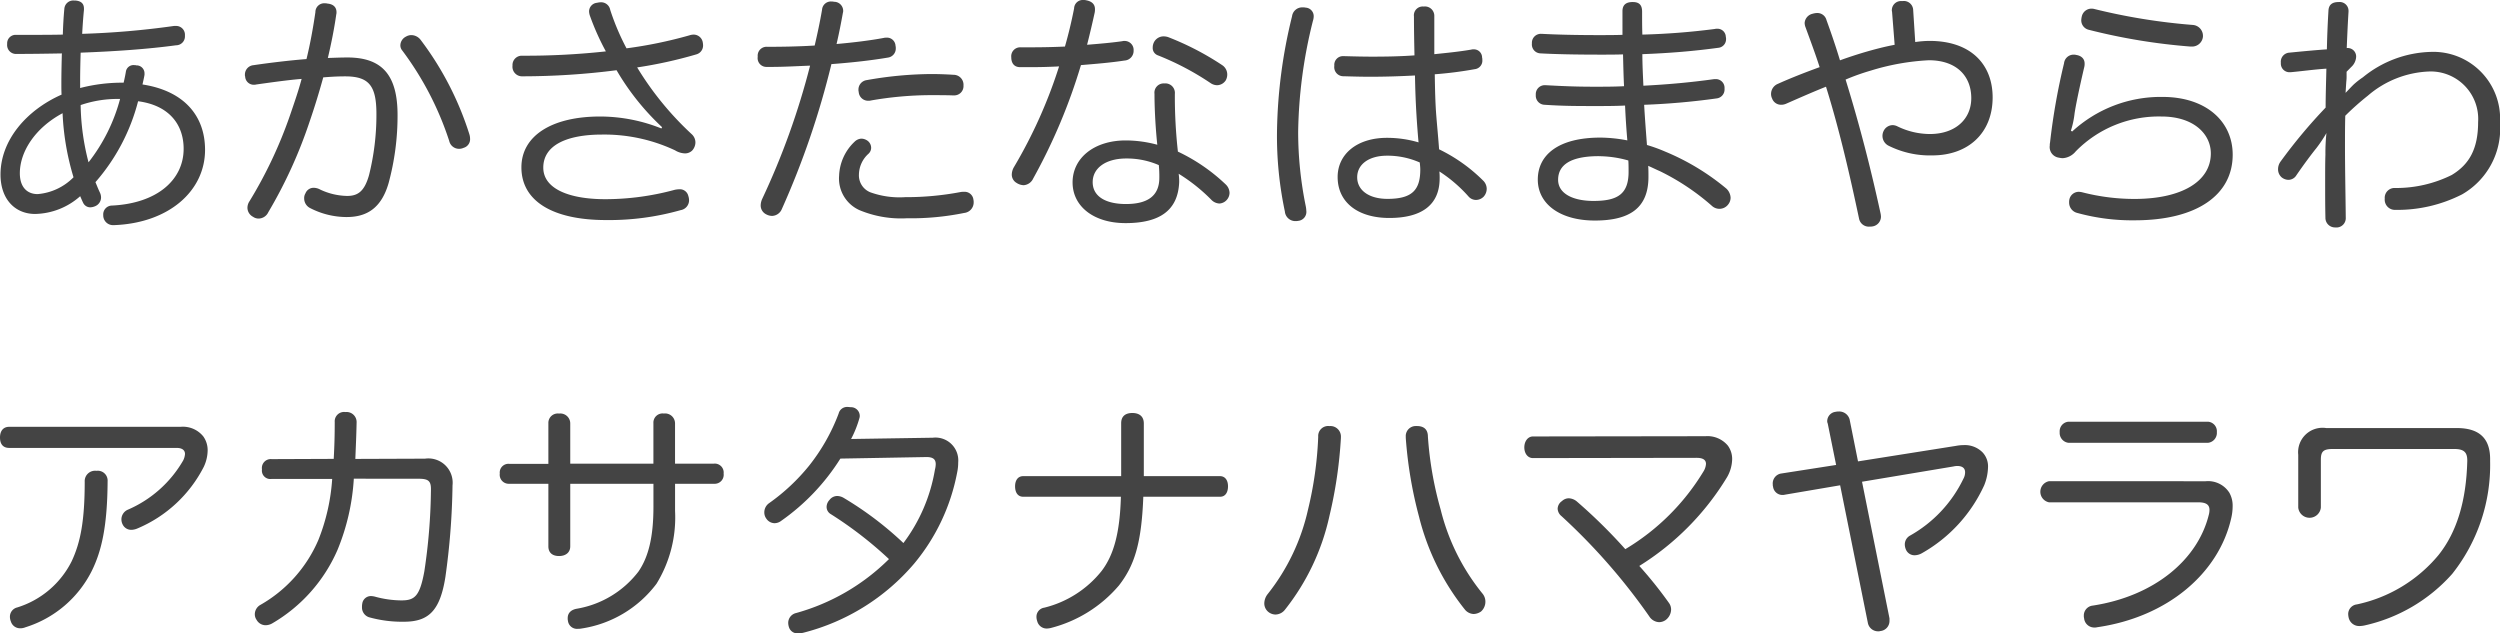
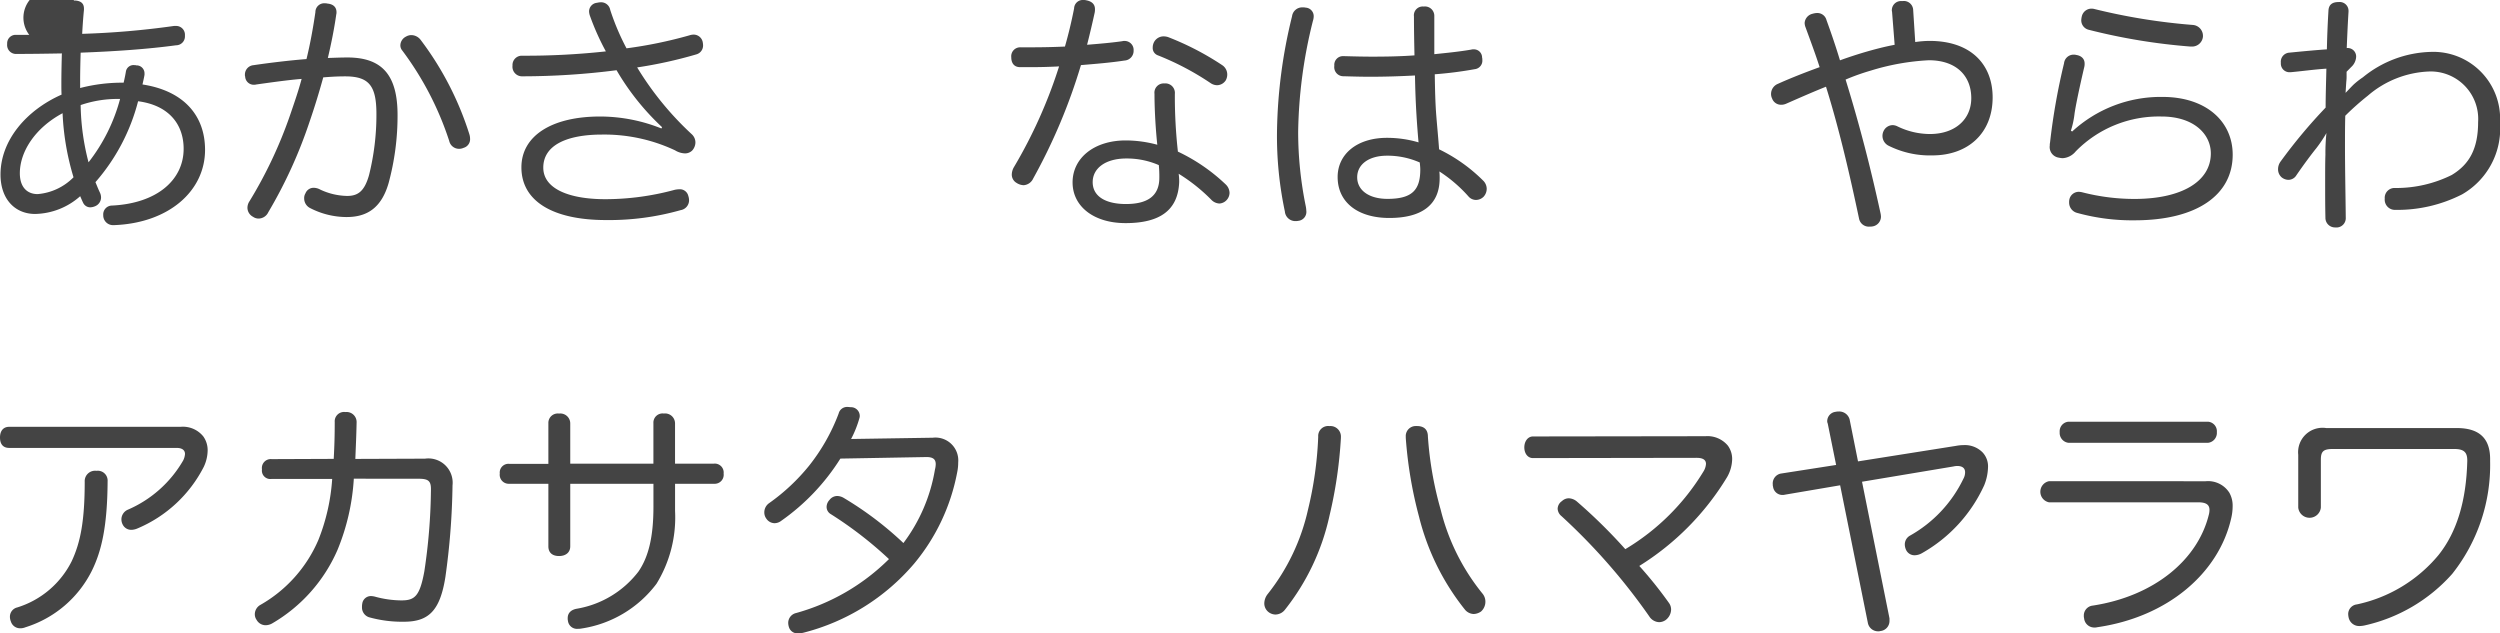
<svg xmlns="http://www.w3.org/2000/svg" viewBox="0 0 220 55.736">
  <defs>
    <style>.cls-1{fill:#444;}</style>
  </defs>
  <title>gf-03-kana</title>
  <g id="レイヤー_2" data-name="レイヤー 2">
    <g id="レイヤー_1-2" data-name="レイヤー 1">
-       <path class="cls-1" d="M3.09,18.828c-1.747,0-3.045-1.277-3.045-3.471,0-2.977,2.239-5.641,5.372-7.029C5.4,8.015,5.4,7.7,5.4,7.365c0-.9.021-1.791.044-2.664-1.254.022-2.642.045-3.962.045a.784.784,0,0,1-.851-.873.746.746,0,0,1,.783-.806H2.574c.963,0,1.948,0,2.955-.022.023-.784.068-1.59.135-2.284A.786.786,0,0,1,6.515.045h.112c.537.045.761.291.761.716V.873c-.067.649-.112,1.343-.157,2.105a73.182,73.182,0,0,0,8.082-.694h.156a.772.772,0,0,1,.806.738v.157a.781.781,0,0,1-.783.806c-2.485.336-5.328.537-8.395.649-.023.828-.045,1.657-.045,2.507v.605a14.719,14.719,0,0,1,3.828-.47c.09-.381.157-.717.2-.985a.676.676,0,0,1,.739-.56A.561.561,0,0,1,12,5.753a.7.7,0,0,1,.717.694v.135c-.045.268-.112.559-.179.851,3.649.559,5.507,2.753,5.507,5.753,0,3.626-3.2,6.448-8.015,6.626H9.985a.86.86,0,0,1-.9-.85v-.045a.777.777,0,0,1,.784-.828c3.985-.2,6.291-2.284,6.291-4.992,0-2.239-1.389-3.851-4.008-4.187A17.373,17.373,0,0,1,8.4,16.029c.112.269.224.56.381.895a1.027,1.027,0,0,1,.112.448.838.838,0,0,1-.493.762,1.191,1.191,0,0,1-.448.111.691.691,0,0,1-.626-.38c-.09-.179-.18-.4-.269-.6A6.137,6.137,0,0,1,3.09,18.828ZM5.507,9.962c-2.462,1.321-3.761,3.425-3.761,5.284,0,1.231.65,1.835,1.567,1.835A5,5,0,0,0,6.47,15.6,22.771,22.771,0,0,1,5.507,9.962Zm5.06-1.253a9.968,9.968,0,0,0-3.47.537,21.007,21.007,0,0,0,.694,5.037A15.494,15.494,0,0,0,10.567,8.709Z" />
+       <path class="cls-1" d="M3.09,18.828c-1.747,0-3.045-1.277-3.045-3.471,0-2.977,2.239-5.641,5.372-7.029C5.4,8.015,5.4,7.7,5.4,7.365c0-.9.021-1.791.044-2.664-1.254.022-2.642.045-3.962.045a.784.784,0,0,1-.851-.873.746.746,0,0,1,.783-.806H2.574A.786.786,0,0,1,6.515.045h.112c.537.045.761.291.761.716V.873c-.067.649-.112,1.343-.157,2.105a73.182,73.182,0,0,0,8.082-.694h.156a.772.772,0,0,1,.806.738v.157a.781.781,0,0,1-.783.806c-2.485.336-5.328.537-8.395.649-.023.828-.045,1.657-.045,2.507v.605a14.719,14.719,0,0,1,3.828-.47c.09-.381.157-.717.2-.985a.676.676,0,0,1,.739-.56A.561.561,0,0,1,12,5.753a.7.7,0,0,1,.717.694v.135c-.045.268-.112.559-.179.851,3.649.559,5.507,2.753,5.507,5.753,0,3.626-3.2,6.448-8.015,6.626H9.985a.86.86,0,0,1-.9-.85v-.045a.777.777,0,0,1,.784-.828c3.985-.2,6.291-2.284,6.291-4.992,0-2.239-1.389-3.851-4.008-4.187A17.373,17.373,0,0,1,8.4,16.029c.112.269.224.56.381.895a1.027,1.027,0,0,1,.112.448.838.838,0,0,1-.493.762,1.191,1.191,0,0,1-.448.111.691.691,0,0,1-.626-.38c-.09-.179-.18-.4-.269-.6A6.137,6.137,0,0,1,3.09,18.828ZM5.507,9.962c-2.462,1.321-3.761,3.425-3.761,5.284,0,1.231.65,1.835,1.567,1.835A5,5,0,0,0,6.47,15.6,22.771,22.771,0,0,1,5.507,9.962Zm5.06-1.253a9.968,9.968,0,0,0-3.47.537,21.007,21.007,0,0,0,.694,5.037A15.494,15.494,0,0,0,10.567,8.709Z" />
      <path class="cls-1" d="M27.755,1.074a.776.776,0,0,1,.851-.783.6.6,0,0,1,.2.023c.515.044.806.313.806.76a.63.63,0,0,1-.022.2c-.179,1.276-.448,2.6-.739,3.828.649-.022,1.186-.044,1.724-.044,3.067,0,4.41,1.567,4.41,5.059A22.625,22.625,0,0,1,34.2,16.1c-.627,2.194-1.9,3-3.694,3a7.036,7.036,0,0,1-3.246-.806.949.949,0,0,1-.493-.828.791.791,0,0,1,.112-.448.768.768,0,0,1,.717-.492,1.2,1.2,0,0,1,.582.156,5.771,5.771,0,0,0,2.373.56c.94,0,1.522-.4,1.925-1.836a21.871,21.871,0,0,0,.649-5.373c0-2.485-.649-3.313-2.754-3.313-.761,0-1.365.045-1.925.089-.358,1.3-.761,2.62-1.209,3.918a41.024,41.024,0,0,1-3.627,7.948.957.957,0,0,1-.85.559.853.853,0,0,1-.493-.156.91.91,0,0,1-.492-.784,1.036,1.036,0,0,1,.179-.582,38.754,38.754,0,0,0,3.56-7.544c.358-1.053.738-2.127,1.029-3.224-1.141.089-2.731.313-4.007.493a.63.63,0,0,1-.2.022.756.756,0,0,1-.761-.716.447.447,0,0,1-.022-.18.826.826,0,0,1,.761-.828c1.343-.2,3.2-.425,4.657-.537C27.307,3.828,27.554,2.44,27.755,1.074ZM41.367,12.2a.784.784,0,0,1-.56.806.973.973,0,0,1-.426.09.884.884,0,0,1-.85-.694,27.4,27.4,0,0,0-4.142-7.97.688.688,0,0,1-.157-.448.88.88,0,0,1,.493-.762.943.943,0,0,1,.47-.133,1.052,1.052,0,0,1,.806.4A27.409,27.409,0,0,1,41.3,11.8,1.371,1.371,0,0,1,41.367,12.2Z" />
      <path class="cls-1" d="M58.264,11.193a21.976,21.976,0,0,1-4.007-5.014,65.176,65.176,0,0,1-8.284.537.842.842,0,0,1-.872-.94.816.816,0,0,1,.85-.873,65.274,65.274,0,0,0,7.365-.381,22.053,22.053,0,0,1-1.41-3.156,1.24,1.24,0,0,1-.067-.381.769.769,0,0,1,.694-.739A1.759,1.759,0,0,1,52.869.2.816.816,0,0,1,53.7.873a21.089,21.089,0,0,0,1.433,3.38,38.632,38.632,0,0,0,5.529-1.141,1.24,1.24,0,0,1,.381-.067.818.818,0,0,1,.783.6,1.685,1.685,0,0,1,.045.336.808.808,0,0,1-.6.806A38.866,38.866,0,0,1,56.07,5.933a27.26,27.26,0,0,0,4.813,5.887.99.99,0,0,1,.314.716,1.083,1.083,0,0,1-.291.717.9.9,0,0,1-.628.246,1.768,1.768,0,0,1-.872-.269,14.636,14.636,0,0,0-6.425-1.388c-3.112,0-5.172.941-5.172,2.911,0,1.813,2.172,2.776,5.462,2.776a23.338,23.338,0,0,0,6.112-.828,2.42,2.42,0,0,1,.381-.045.761.761,0,0,1,.806.582,1.234,1.234,0,0,1,.067.38.877.877,0,0,1-.739.874,23.06,23.06,0,0,1-6.559.873c-4.791,0-7.455-1.724-7.455-4.635,0-2.8,2.709-4.477,6.918-4.477a14.531,14.531,0,0,1,5.4,1.052Z" />
-       <path class="cls-1" d="M67.93,5.888h-.447a.772.772,0,0,1-.806-.873V4.947a.781.781,0,0,1,.851-.828c1.208,0,2.708-.022,4.163-.112.246-1.052.47-2.1.65-3.156a.779.779,0,0,1,.85-.717.607.607,0,0,1,.2.023A.8.8,0,0,1,74.2.94a.541.541,0,0,1-.023.179c-.157.873-.335,1.791-.559,2.754,1.5-.134,2.977-.313,4.163-.538A.779.779,0,0,1,78,3.313a.752.752,0,0,1,.806.716.746.746,0,0,1,.023.224.8.8,0,0,1-.649.807c-1.433.246-3.2.447-5.015.581A73.644,73.644,0,0,1,68.8,18.4a.965.965,0,0,1-.851.6,1.1,1.1,0,0,1-.515-.134.867.867,0,0,1-.493-.806,1.452,1.452,0,0,1,.134-.559A65.59,65.59,0,0,0,71.288,5.776C70.147,5.821,68.96,5.888,67.93,5.888Zm7.656,9.469a1.6,1.6,0,0,0,1.008,1.567,7.611,7.611,0,0,0,3.067.426,25.626,25.626,0,0,0,4.858-.448,1.5,1.5,0,0,1,.313-.022.775.775,0,0,1,.829.694.85.85,0,0,1,.022.224.929.929,0,0,1-.828.94,23.467,23.467,0,0,1-5.06.47,9.478,9.478,0,0,1-4.164-.716,3.048,3.048,0,0,1-1.79-3.023,4.331,4.331,0,0,1,1.365-3,.918.918,0,0,1,.605-.269.976.976,0,0,1,.492.157.777.777,0,0,1,.358.649.715.715,0,0,1-.224.515A2.51,2.51,0,0,0,75.586,15.357Zm8.329-8.775a.875.875,0,0,1,.872.94.816.816,0,0,1-.85.873h-.089c-.582-.022-1.366-.022-1.993-.022a30.958,30.958,0,0,0-5.216.47.63.63,0,0,1-.2.022.827.827,0,0,1-.873-.783.5.5,0,0,1-.022-.179.838.838,0,0,1,.716-.851,33.425,33.425,0,0,1,5.709-.537C82.549,6.515,83.221,6.537,83.915,6.582Z" />
      <path class="cls-1" d="M90.917,15.716a1,1,0,0,1-.829.582,1.214,1.214,0,0,1-.626-.2.843.843,0,0,1-.425-.739,1.361,1.361,0,0,1,.2-.671A42.657,42.657,0,0,0,93.2,5.843c-.828.045-1.7.067-2.574.067h-.851c-.515,0-.783-.336-.783-.873a.788.788,0,0,1,.828-.873h.962c.963,0,1.971-.023,2.933-.067q.471-1.646.806-3.358A.765.765,0,0,1,95.35,0a.857.857,0,0,1,.224.022c.492.09.783.336.783.784a1.4,1.4,0,0,1-.022.291c-.2.918-.426,1.881-.672,2.843,1.1-.089,2.149-.179,3.089-.313a.61.61,0,0,1,.2-.023.788.788,0,0,1,.806.739v.135a.85.85,0,0,1-.806.85c-1.164.179-2.485.291-3.828.4A50.134,50.134,0,0,1,90.917,15.716Zm16.947.514a1.067,1.067,0,0,1,.336.739.956.956,0,0,1-.247.627.935.935,0,0,1-.649.314,1.057,1.057,0,0,1-.671-.292,15.3,15.3,0,0,0-2.911-2.327,4.607,4.607,0,0,1,.046.761c-.113,2.44-1.679,3.582-4.724,3.582-2.8,0-4.657-1.478-4.657-3.582,0-2.149,1.9-3.694,4.679-3.694a10.653,10.653,0,0,1,2.776.38c-.135-1.253-.247-3.022-.247-4.477a.814.814,0,0,1,.874-.918.836.836,0,0,1,.918.918,44.086,44.086,0,0,0,.268,5.081A15.961,15.961,0,0,1,107.864,16.23Zm-8.753-2.283c-1.814,0-2.955.851-2.955,2.082s1.1,1.925,2.932,1.925c1.9,0,2.933-.716,2.933-2.306a10.09,10.09,0,0,0-.045-1.119A7.055,7.055,0,0,0,99.111,13.947Zm8.44-8.216a.986.986,0,0,1,.447.828,1.044,1.044,0,0,1-.134.515.93.93,0,0,1-.761.425,1.039,1.039,0,0,1-.56-.178,24.269,24.269,0,0,0-4.679-2.463.68.68,0,0,1-.425-.672,1.03,1.03,0,0,1,.134-.514A.955.955,0,0,1,102.4,3.2a1.267,1.267,0,0,1,.4.067A24.8,24.8,0,0,1,107.551,5.731Z" />
      <path class="cls-1" d="M115.606,1.433a1.365,1.365,0,0,1-.068.4,42.2,42.2,0,0,0-1.3,9.784,32.6,32.6,0,0,0,.671,6.537,2.408,2.408,0,0,1,.045.38.793.793,0,0,1-.7.9,1.2,1.2,0,0,1-.268.022.921.921,0,0,1-.918-.85,31.878,31.878,0,0,1-.693-6.963A44.642,44.642,0,0,1,113.7,1.433a.9.9,0,0,1,.918-.784,1.339,1.339,0,0,1,.291.023A.752.752,0,0,1,115.606,1.433Zm13.857,2.933a.6.6,0,0,1,.2-.023.717.717,0,0,1,.76.717.627.627,0,0,1,.022.2.754.754,0,0,1-.671.828,33.871,33.871,0,0,1-3.515.448c.022,1.321.045,2.53.135,3.649.066.851.179,1.993.246,2.955a14.312,14.312,0,0,1,3.9,2.776,1.024,1.024,0,0,1,.291.694,1.041,1.041,0,0,1-.268.694.955.955,0,0,1-.673.291.873.873,0,0,1-.649-.291,12.423,12.423,0,0,0-2.575-2.216,5.711,5.711,0,0,1,.023.6c0,2.373-1.612,3.493-4.431,3.493-2.754,0-4.546-1.366-4.546-3.605,0-1.992,1.68-3.447,4.344-3.447a9.828,9.828,0,0,1,2.776.4c-.067-.738-.135-1.633-.18-2.372-.066-1.075-.112-2.239-.134-3.515-1.231.067-2.6.112-3.94.112-.784,0-1.567-.022-2.329-.045a.8.8,0,0,1-.828-.918.766.766,0,0,1,.806-.851h.045c.8.023,1.657.045,2.508.045,1.209,0,2.461-.022,3.694-.112-.023-1.119-.046-2.283-.046-3.425a.774.774,0,0,1,.85-.873.827.827,0,0,1,.941.851V4.768C127.314,4.656,128.433,4.545,129.463,4.366Zm-7.41,9.335c-1.591,0-2.62.761-2.62,1.9s1.029,1.9,2.664,1.9c2.149,0,2.888-.761,2.888-2.575,0-.2-.022-.358-.044-.627A7.05,7.05,0,0,0,122.053,13.7Z" />
-       <path class="cls-1" d="M146.539,13.342a20.853,20.853,0,0,1,5.372,3.247,1.176,1.176,0,0,1,.382.806.958.958,0,0,1-.2.582.974.974,0,0,1-.782.4.989.989,0,0,1-.672-.269,20.546,20.546,0,0,0-4.567-3.045c-.313-.134-.671-.313-1.03-.469.022.313.022.671.022.962,0,2.776-1.679,3.851-4.723,3.851-3.022,0-5.015-1.433-5.015-3.605s1.814-3.694,5.507-3.694a12.926,12.926,0,0,1,2.373.247c-.089-1.03-.156-2.037-.2-3.067-.9.044-1.746.044-2.641.044-1.568,0-2.777,0-4.456-.112a.8.8,0,0,1-.761-.828v-.09a.789.789,0,0,1,.807-.806h.043c1.612.09,2.776.135,4.3.135.872,0,1.745,0,2.618-.045-.044-.873-.067-1.813-.089-2.8-.694.022-1.366.022-2.082.022-2.194,0-4.03-.045-5.2-.112a.782.782,0,0,1-.738-.85V3.739a.786.786,0,0,1,.828-.761h.046c1.186.067,3,.112,4.946.112.717,0,1.434,0,2.15-.023V.985c0-.537.292-.806.9-.806.56,0,.828.246.828.85,0,.717,0,1.367.023,2.016a61.5,61.5,0,0,0,6.358-.493.821.821,0,0,1,.225-.023.732.732,0,0,1,.761.717.656.656,0,0,1,.021.2.754.754,0,0,1-.694.762c-2.149.291-4.276.47-6.671.559,0,.873.045,1.747.09,2.776,2.172-.111,4.164-.291,6.246-.582h.134a.765.765,0,0,1,.762.739v.157a.787.787,0,0,1-.717.806,62.622,62.622,0,0,1-6.358.559c.067,1.209.157,2.329.247,3.537A13.838,13.838,0,0,1,146.539,13.342Zm-5.843.4c-2.507,0-3.582.783-3.582,2.082,0,1.208,1.3,1.858,3.112,1.858,2.1,0,3.112-.582,3.089-2.62,0-.313,0-.626-.022-.94A9.607,9.607,0,0,0,140.7,13.746Z" />
      <path class="cls-1" d="M166.5,1.029A.3.3,0,0,1,166.482.9a.806.806,0,0,1,.874-.806h.065a.825.825,0,0,1,.94.806l.18,2.8A8.917,8.917,0,0,1,169.8,3.6c3.672,0,5.552,2.1,5.552,4.97,0,3.157-2.17,5.105-5.305,5.105a8.136,8.136,0,0,1-3.851-.851.969.969,0,0,1-.538-.851.955.955,0,0,1,.09-.425.9.9,0,0,1,.806-.537,1,1,0,0,1,.424.111,6.58,6.58,0,0,0,2.844.672c2.238,0,3.65-1.3,3.65-3.157,0-1.947-1.3-3.335-3.74-3.335a20.76,20.76,0,0,0-5.125.917,19.4,19.4,0,0,0-2.195.784c1.187,3.828,2.217,7.813,3.067,11.731a1.763,1.763,0,0,1,.046.336.876.876,0,0,1-.717.85,1.339,1.339,0,0,1-.291.023.873.873,0,0,1-.918-.694c-.828-3.918-1.746-7.88-2.911-11.619-1.231.493-2.44,1.03-3.515,1.5a1.064,1.064,0,0,1-.448.089.832.832,0,0,1-.783-.559.882.882,0,0,1-.089-.4.959.959,0,0,1,.581-.873c1.143-.515,2.4-1.008,3.694-1.478-.38-1.187-.828-2.373-1.274-3.6a1.233,1.233,0,0,1-.046-.291.894.894,0,0,1,.695-.806,1.484,1.484,0,0,1,.4-.067.829.829,0,0,1,.829.626c.424,1.165.828,2.351,1.186,3.538.739-.269,1.432-.493,2.1-.694.918-.269,1.86-.515,2.711-.672Z" />
      <path class="cls-1" d="M182.35,11.574A11.505,11.505,0,0,1,190.3,8.529c3.827,0,6.177,2.15,6.177,5.082,0,3.56-3.178,5.776-8.619,5.776a18.181,18.181,0,0,1-5.06-.649.936.936,0,0,1-.715-.918,1.111,1.111,0,0,1,.022-.269.846.846,0,0,1,.829-.671,1.523,1.523,0,0,1,.312.044,18.455,18.455,0,0,0,4.59.583c4.12,0,6.717-1.522,6.717-4.008,0-1.7-1.5-3.246-4.343-3.246a10.236,10.236,0,0,0-7.545,3.067,1.609,1.609,0,0,1-1.141.6,1.674,1.674,0,0,1-.337-.044.941.941,0,0,1-.806-1.075,1.111,1.111,0,0,1,.024-.269,56.56,56.56,0,0,1,1.23-6.962.847.847,0,0,1,.851-.761.624.624,0,0,1,.2.022c.47.068.76.337.76.762a1.116,1.116,0,0,1-.022.269c-.4,1.7-.782,3.492-.872,4.208a7.744,7.744,0,0,1-.314,1.433Zm10.61-9.38a.964.964,0,0,1,.9.918v.111a.964.964,0,0,1-1.008.874h-.089A52.719,52.719,0,0,1,183.8,2.619a.856.856,0,0,1-.649-.851,1.618,1.618,0,0,1,.045-.313.873.873,0,0,1,.829-.694.889.889,0,0,1,.245.023A53.423,53.423,0,0,0,192.96,2.194Z" />
      <path class="cls-1" d="M206.5,6.313v.381a3.043,3.043,0,0,1-.022.447c-.024.314-.046.694-.068,1.03.223-.224.4-.425.693-.716a6.76,6.76,0,0,1,.828-.65,9.836,9.836,0,0,1,5.978-2.238A5.883,5.883,0,0,1,220,10.813a6.679,6.679,0,0,1-3.335,6.291,12.541,12.541,0,0,1-5.867,1.365.9.9,0,0,1-.94-.985.864.864,0,0,1,.918-.94,11,11,0,0,0,4.971-1.142c1.567-.94,2.327-2.328,2.327-4.656a4.179,4.179,0,0,0-4.3-4.455,8.76,8.76,0,0,0-5.4,2.126,23.608,23.608,0,0,0-1.991,1.769c-.024.895-.024,1.768-.024,2.619,0,2.105.046,4.187.068,6.358a.82.82,0,0,1-.918.851.842.842,0,0,1-.872-.851c-.024-1.052-.024-2.1-.024-3.067s0-1.836.024-2.485a16.819,16.819,0,0,1,.089-1.9,11.537,11.537,0,0,1-.9,1.343c-.4.492-1.119,1.455-1.746,2.372a.825.825,0,0,1-.693.4.973.973,0,0,1-.606-.224.933.933,0,0,1-.312-.717,1.144,1.144,0,0,1,.223-.671,46.171,46.171,0,0,1,3.963-4.746c0-1.03.043-2.329.067-3.425-1.053.066-2.15.223-3.158.313h-.111a.758.758,0,0,1-.739-.784V5.507a.8.8,0,0,1,.739-.873c1.143-.112,2.306-.224,3.313-.291.022-1.12.068-2.216.136-3.38.022-.538.312-.784.915-.784a.778.778,0,0,1,.853.806v.044c-.068,1.075-.114,2.15-.157,3.2a.748.748,0,0,1,.828.761,1.29,1.29,0,0,1-.426.9Z" />
      <path class="cls-1" d="M15.9,37.558a2.307,2.307,0,0,1,1.992.85,2.08,2.08,0,0,1,.381,1.254,3.494,3.494,0,0,1-.336,1.411,11.619,11.619,0,0,1-5.865,5.44,1.421,1.421,0,0,1-.493.112.83.83,0,0,1-.761-.426,1.013,1.013,0,0,1-.134-.492.933.933,0,0,1,.559-.851,10.346,10.346,0,0,0,4.881-4.343,1.527,1.527,0,0,0,.156-.56c0-.313-.223-.537-.739-.537H.806C.269,39.416,0,39.08,0,38.5s.291-.94.806-.94ZM9.47,42.349c-.023,3.917-.515,6.133-1.411,7.925A9.782,9.782,0,0,1,2.239,55.2a1.174,1.174,0,0,1-.47.089.841.841,0,0,1-.806-.582,1.139,1.139,0,0,1-.09-.448.837.837,0,0,1,.649-.806,7.992,7.992,0,0,0,4.791-4.074c.761-1.634,1.142-3.515,1.142-6.985a.913.913,0,0,1,1.03-.962A.867.867,0,0,1,9.47,42.349Z" />
      <path class="cls-1" d="M31.136,42.125A19.407,19.407,0,0,1,29.7,48.393a13.867,13.867,0,0,1-5.754,6.47,1.2,1.2,0,0,1-.582.157.913.913,0,0,1-.783-.47.854.854,0,0,1-.157-.493.95.95,0,0,1,.492-.828A12.009,12.009,0,0,0,28.024,47.5a17.567,17.567,0,0,0,1.208-5.351h-5.35a.742.742,0,0,1-.828-.851.781.781,0,0,1,.851-.895l5.462-.022c.067-1.187.089-2.149.089-3.247a.822.822,0,0,1,.941-.873.884.884,0,0,1,.985.9c-.022,1.119-.067,2.1-.112,3.224l6.134-.023a2.136,2.136,0,0,1,2.418,2.351,63.182,63.182,0,0,1-.627,8.059c-.47,2.978-1.477,3.94-3.649,3.94a10.763,10.763,0,0,1-3.09-.4.9.9,0,0,1-.6-.895,1.294,1.294,0,0,1,.022-.291.769.769,0,0,1,.784-.672,1.785,1.785,0,0,1,.313.045,8.923,8.923,0,0,0,2.351.336c1.164,0,1.612-.358,2.015-2.552a50.655,50.655,0,0,0,.582-7.164v-.09c0-.739-.269-.9-1.119-.9Z" />
      <path class="cls-1" d="M48.257,37.244a.826.826,0,0,1,.94-.85.874.874,0,0,1,.985.85V40.8H57.5v-3.56a.808.808,0,0,1,.918-.85.875.875,0,0,1,.985.85V40.8h3.425a.783.783,0,0,1,.851.873.794.794,0,0,1-.829.9H59.406v2.4a11.145,11.145,0,0,1-1.635,6.4,10.152,10.152,0,0,1-6.626,3.941,1.4,1.4,0,0,1-.291.022.8.8,0,0,1-.873-.694.893.893,0,0,1-.023-.246c0-.448.291-.739.806-.829A8.653,8.653,0,0,0,56.182,50.3c.895-1.3,1.321-3.067,1.321-5.709V42.572H50.182V48.08c0,.559-.425.851-.985.851-.582,0-.94-.292-.94-.851V42.572H44.809a.793.793,0,0,1-.828-.9.766.766,0,0,1,.851-.851h3.425Z" />
      <path class="cls-1" d="M73.953,40.356a19.074,19.074,0,0,1-5.217,5.485.97.97,0,0,1-.582.2.888.888,0,0,1-.716-.4.909.909,0,0,1-.179-.537.989.989,0,0,1,.425-.828A17.525,17.525,0,0,0,71.2,40.983a16.986,16.986,0,0,0,2.6-4.589.763.763,0,0,1,.783-.582c.112,0,.224.022.358.022a.773.773,0,0,1,.717.739.6.6,0,0,1-.023.2,9.491,9.491,0,0,1-.738,1.858l7.186-.112a2.01,2.01,0,0,1,2.239,2.172,4.142,4.142,0,0,1-.09.873A17.657,17.657,0,0,1,80.445,49.6a18.946,18.946,0,0,1-9.784,6.089,2.946,2.946,0,0,1-.425.045.776.776,0,0,1-.806-.537,1.267,1.267,0,0,1-.067-.4.891.891,0,0,1,.694-.85A18.686,18.686,0,0,0,78.229,49.2,34.02,34.02,0,0,0,73.1,45.237a.73.73,0,0,1-.359-.65.9.9,0,0,1,.247-.582.859.859,0,0,1,.694-.358,1.176,1.176,0,0,1,.582.179A29.8,29.8,0,0,1,79.5,47.788a14.79,14.79,0,0,0,2.776-6.469,1.975,1.975,0,0,0,.068-.47c0-.425-.224-.649-.9-.627Z" />
-       <path class="cls-1" d="M90.088,43.714h-.044c-.493,0-.717-.4-.717-.918,0-.492.224-.895.717-.895h8.619V37.244c0-.6.358-.9.985-.9.6,0,1.008.291,1.008.918V41.9h6.693c.493,0,.716.4.716.895,0,.515-.223.918-.693.918h-6.761c-.157,4.164-.806,6.089-2.149,7.813a11.654,11.654,0,0,1-6,3.739,1.8,1.8,0,0,1-.314.045.856.856,0,0,1-.873-.649,1.164,1.164,0,0,1-.067-.381.806.806,0,0,1,.694-.806,9.3,9.3,0,0,0,5.037-3.224c1.075-1.41,1.612-3.358,1.7-6.537Z" />
      <path class="cls-1" d="M118,38.475v.068a38.917,38.917,0,0,1-1.007,6.85,20.206,20.206,0,0,1-3.9,8.239,1.084,1.084,0,0,1-.851.447,1.029,1.029,0,0,1-.672-.268.967.967,0,0,1-.312-.717,1.368,1.368,0,0,1,.29-.806,18.381,18.381,0,0,0,3.56-7.455,32.262,32.262,0,0,0,.895-6.4.876.876,0,0,1,.963-.94h.044A.926.926,0,0,1,118,38.475Zm6.671-.984c.671,0,.985.335.985.94a31.012,31.012,0,0,0,1.119,6.4,18.881,18.881,0,0,0,3.671,7.388,1.115,1.115,0,0,1,.269.739,1.153,1.153,0,0,1-.38.851,1.2,1.2,0,0,1-.65.223,1.043,1.043,0,0,1-.783-.4,21.29,21.29,0,0,1-4.03-8.172,36.94,36.94,0,0,1-1.164-6.917v-.112a.88.88,0,0,1,.895-.94Z" />
      <path class="cls-1" d="M134.9,40.312c-.47,0-.76-.426-.76-.941,0-.537.313-.963.76-.963l15.179-.022a2.331,2.331,0,0,1,1.971.828,1.979,1.979,0,0,1,.38,1.187,3.3,3.3,0,0,1-.448,1.589,23.6,23.6,0,0,1-7.723,7.813,36.633,36.633,0,0,1,2.619,3.269.987.987,0,0,1,.179.582,1.189,1.189,0,0,1-.492.918,1.04,1.04,0,0,1-.56.179,1.08,1.08,0,0,1-.873-.515,53.438,53.438,0,0,0-7.724-8.82.886.886,0,0,1-.335-.65.843.843,0,0,1,.38-.671.88.88,0,0,1,.605-.246,1.176,1.176,0,0,1,.715.29,46.587,46.587,0,0,1,4.254,4.187,20.04,20.04,0,0,0,6.9-6.873,1.442,1.442,0,0,0,.2-.627c0-.358-.269-.537-.828-.537Z" />
      <path class="cls-1" d="M157.057,43.535a.57.57,0,0,1-.18.022.832.832,0,0,1-.85-.738.506.506,0,0,1-.022-.18.885.885,0,0,1,.693-.962l4.881-.761-.739-3.649a.492.492,0,0,1-.044-.247.838.838,0,0,1,.761-.783.743.743,0,0,1,.223-.023.947.947,0,0,1,.986.694l.739,3.694,8.618-1.365a3.774,3.774,0,0,1,.671-.068,2.193,2.193,0,0,1,1.681.65,1.8,1.8,0,0,1,.47,1.32,4.521,4.521,0,0,1-.337,1.568,13.1,13.1,0,0,1-5.484,5.977,1.341,1.341,0,0,1-.627.179.817.817,0,0,1-.739-.425,1.171,1.171,0,0,1-.135-.515.884.884,0,0,1,.448-.784,11.408,11.408,0,0,0,4.7-4.992,1.2,1.2,0,0,0,.158-.582c0-.358-.226-.559-.7-.559a1.749,1.749,0,0,0-.334.044l-8.037,1.343,2.417,12.022v.2a.889.889,0,0,1-.806.917.371.371,0,0,1-.157.023.912.912,0,0,1-.94-.739l-2.44-12.111Z" />
      <path class="cls-1" d="M194.1,42.349a2.22,2.22,0,0,1,2.081,1.007,2.31,2.31,0,0,1,.291,1.209,4.665,4.665,0,0,1-.134,1.074c-1.1,4.792-5.573,8.664-11.8,9.56a.627.627,0,0,1-.2.022.9.9,0,0,1-.939-.828.633.633,0,0,1-.022-.2.874.874,0,0,1,.782-.9c5.4-.828,9.224-4.008,10.21-7.97a1.7,1.7,0,0,0,.065-.448c0-.425-.244-.671-.983-.671H180.313a.947.947,0,0,1,0-1.858Zm.2-5.239a.843.843,0,0,1,.783.918.877.877,0,0,1-.783.94H182.035a.877.877,0,0,1-.782-.94.843.843,0,0,1,.782-.918Z" />
      <path class="cls-1" d="M216.2,37.669c2.013,0,2.931.941,2.931,2.732v.2a15.42,15.42,0,0,1-3.336,9.9,14.534,14.534,0,0,1-7.746,4.545,2.474,2.474,0,0,1-.4.045.944.944,0,0,1-.962-.717,1.617,1.617,0,0,1-.046-.336.86.86,0,0,1,.761-.85,12.782,12.782,0,0,0,7.186-4.343c1.614-2.015,2.442-4.769,2.532-8.261v-.067c0-.739-.315-1.007-1.165-1.007H205.336c-.851,0-1.1.179-1.1.939v4.21a1,1,0,0,1-1.991,0V40.02a2.149,2.149,0,0,1,2.461-2.351Z" />
    </g>
  </g>
</svg>